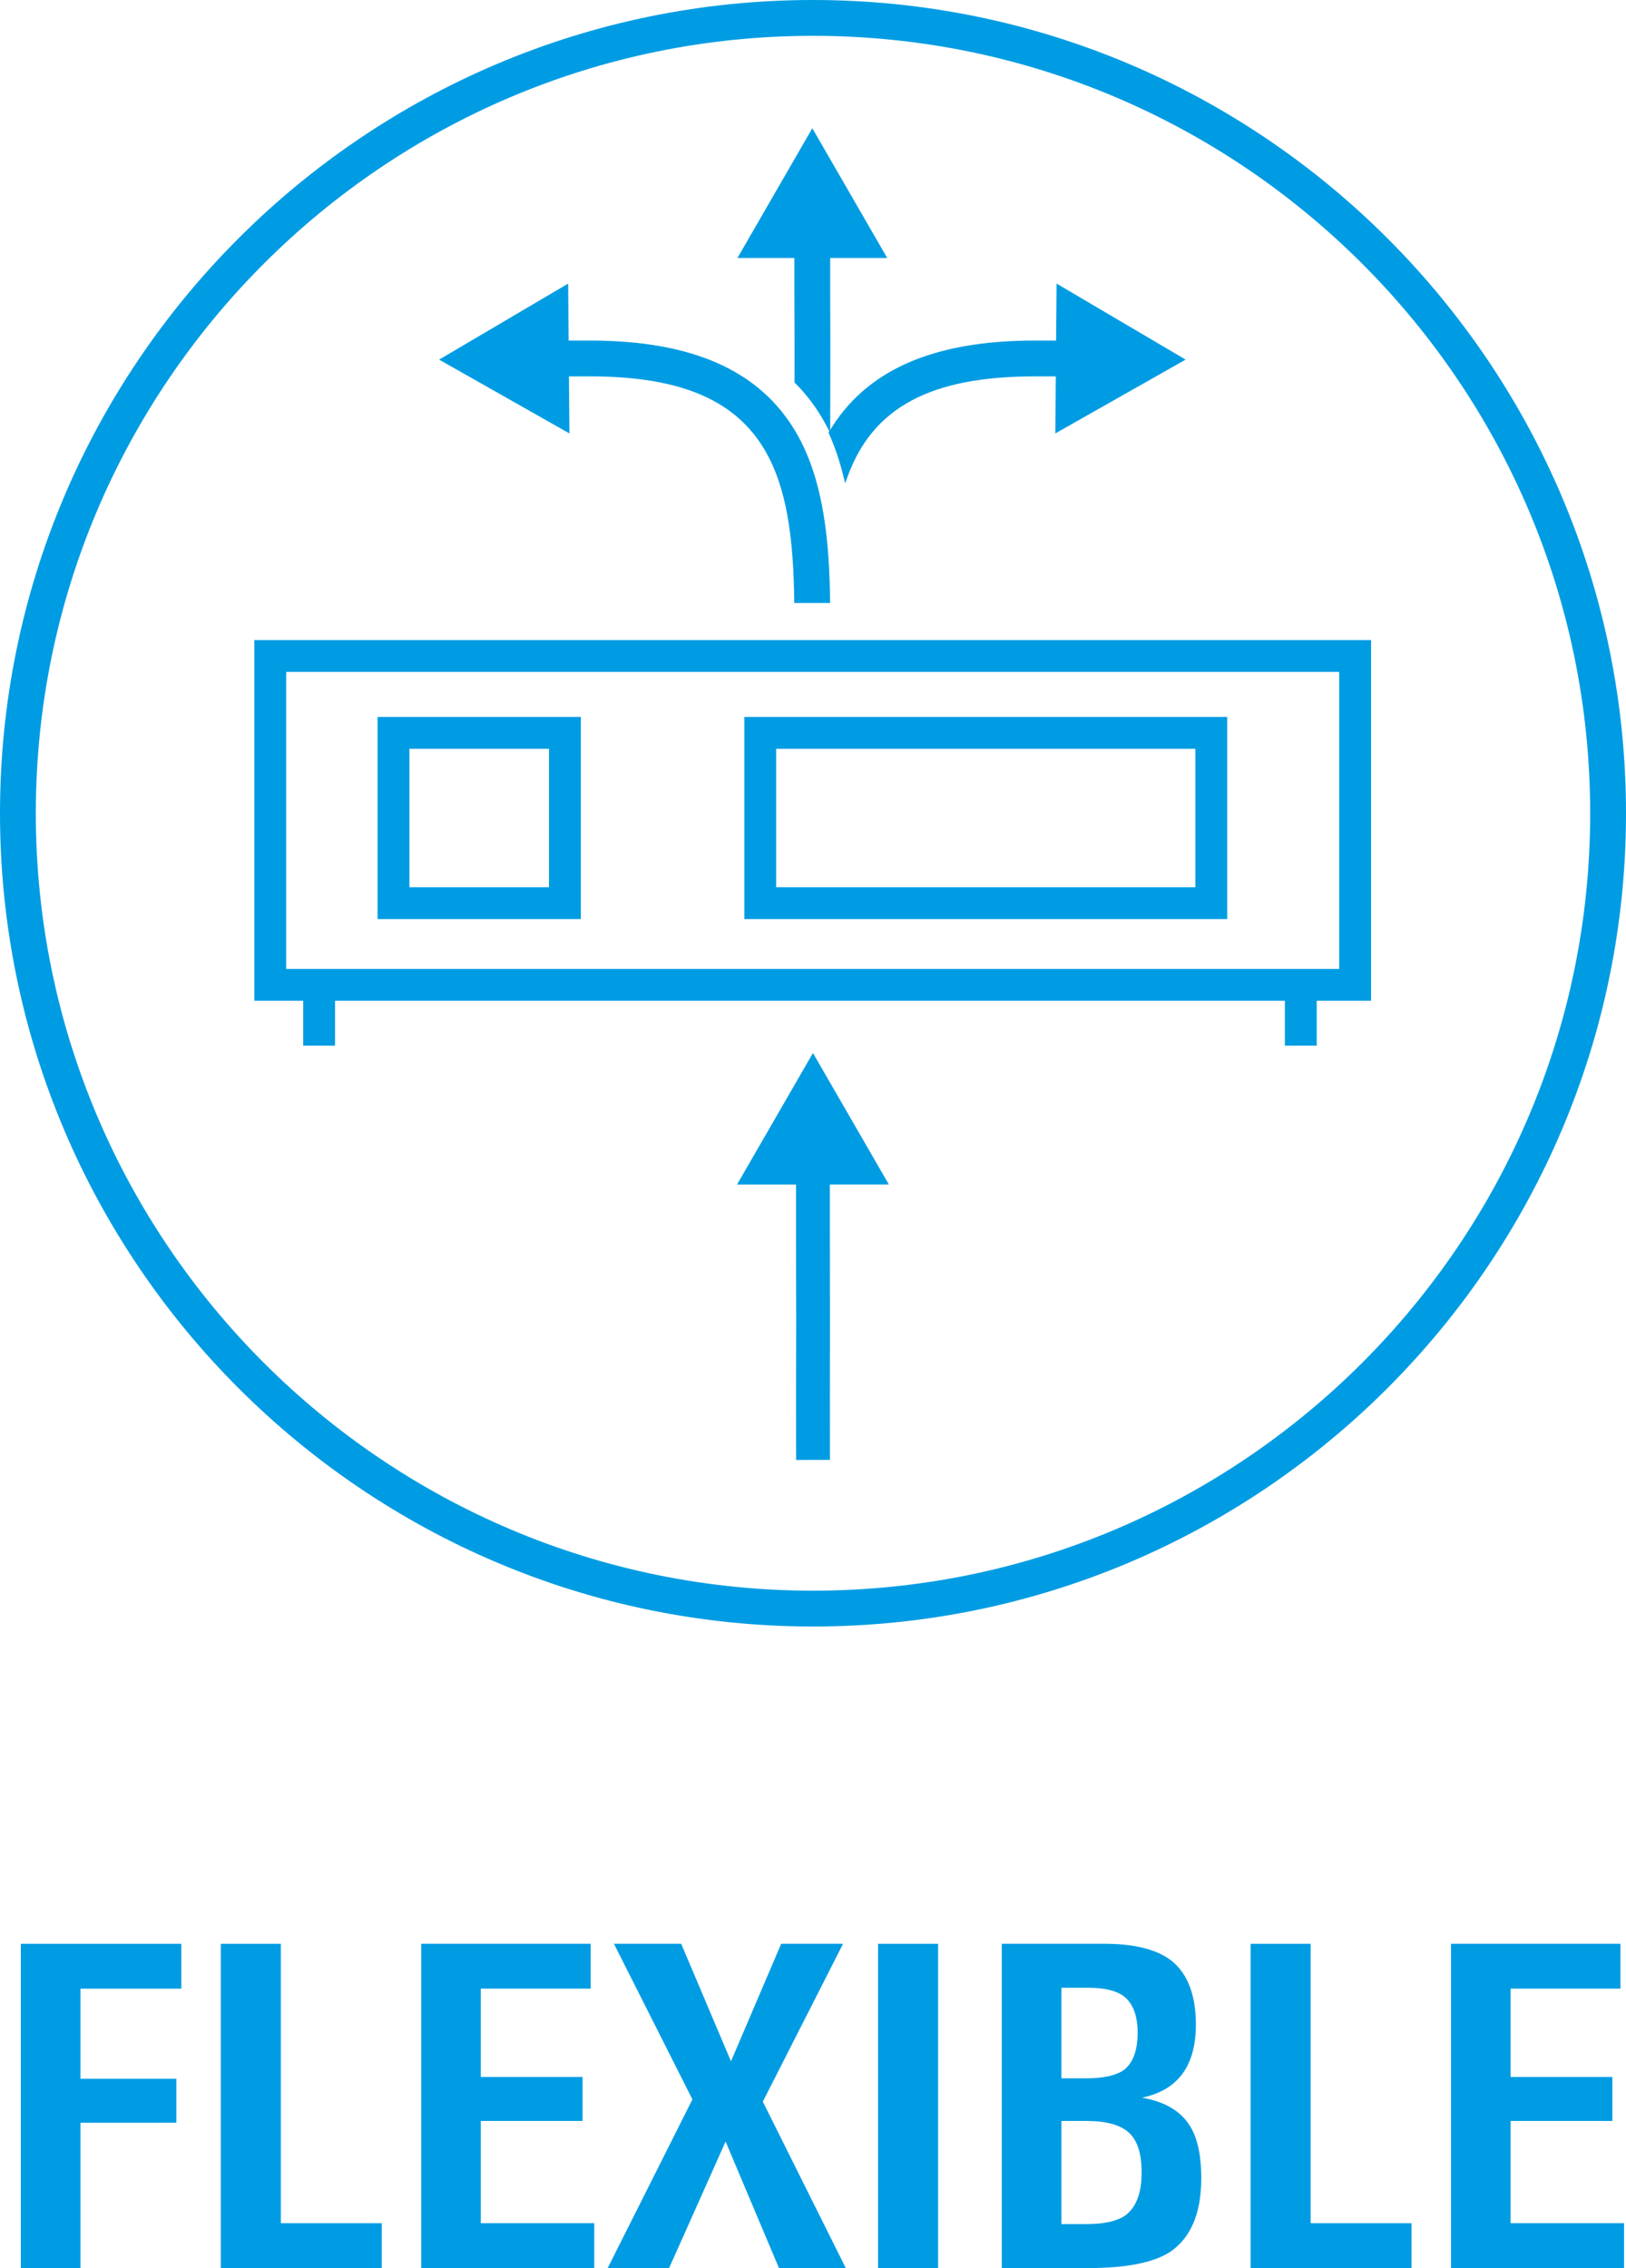
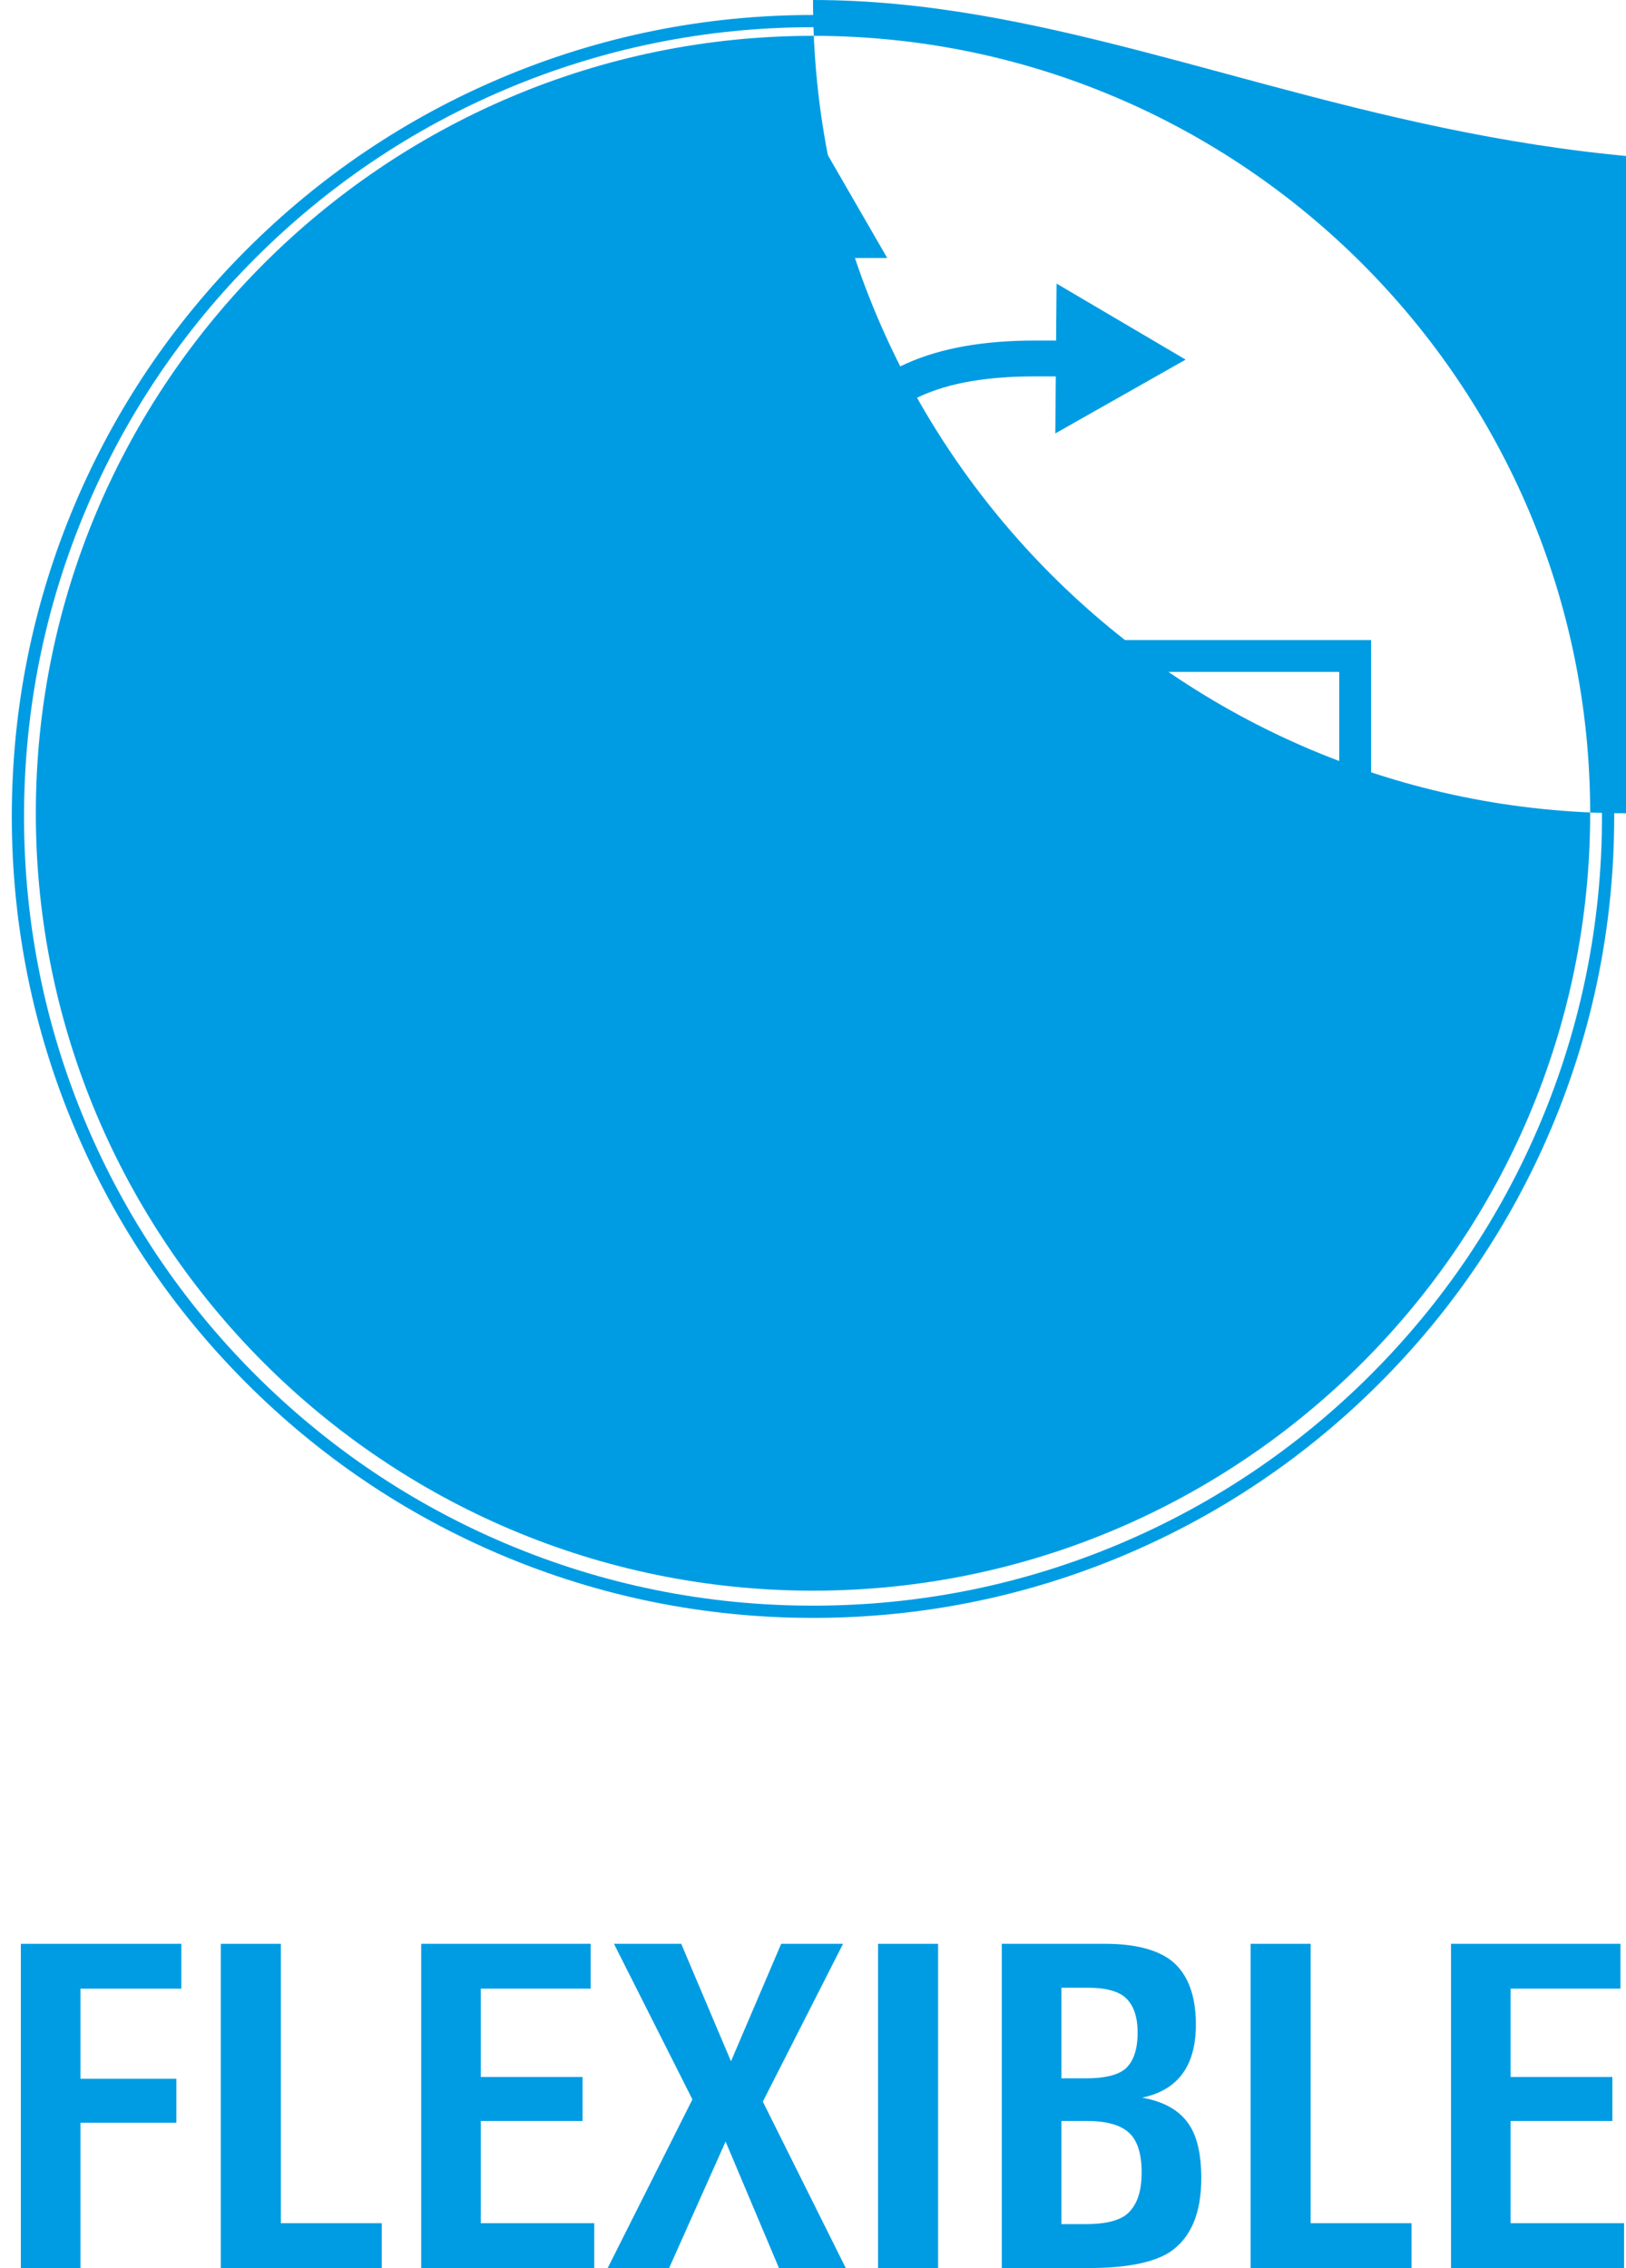
<svg xmlns="http://www.w3.org/2000/svg" xmlns:xlink="http://www.w3.org/1999/xlink" version="1.2" viewBox="0 0 797.902 1112.618">
  <defs>
    <symbol id="a" overflow="visible">
      <path d="M44.875-137.063v44.22h47.078v21.562H44.875V0h-29.25v-159.063h78.75v22zm0 0" />
    </symbol>
    <symbol id="b" overflow="visible">
      <path d="M15.625 0v-159.063h29.469V-22h49.5V0zm0 0" />
    </symbol>
    <symbol id="c" overflow="visible">
      <path d="M15.625 0v-159.063h83.156v22H44.875v43.344h49.938v21.563H44.874V-22h55.672V0zm0 0" />
    </symbol>
    <symbol id="d" overflow="visible">
      <path d="M84.266 0L58.078-62.047 30.36 0H.22l41.578-82.719-38.5-76.344h33l24.422 57.641 24.64-57.64h30.36L76.344-81.626 117.047 0zm0 0" />
    </symbol>
    <symbol id="e" overflow="visible">
      <path d="M15.625 0v-159.063h29.469V0zm0 0" />
    </symbol>
    <symbol id="f" overflow="visible">
      <path d="M84.266-46.86c0-9.238-2.094-15.765-6.282-19.578-4.18-3.812-11.105-5.718-20.78-5.718H44.874v50.594h12.328c8.5 0 14.805-1.391 18.922-4.172 5.426-3.97 8.14-11.008 8.14-21.125zM82.28-115.5c0-8.508-2.351-14.523-7.047-18.047-3.812-2.633-9.53-3.953-17.156-3.953H44.875v44.438h12.11c8.8 0 15.109-1.461 18.921-4.391 4.25-3.52 6.375-9.535 6.375-18.047zM113.516-44c0 17.305-5.204 29.402-15.61 36.297C89.687-2.566 76.484 0 58.296 0H15.626v-159.063h50.594c14.664 0 25.594 2.79 32.781 8.36 7.914 6.46 11.875 16.875 11.875 31.25 0 20.242-8.797 32.195-26.39 35.86 10.706 1.905 18.331 6.23 22.874 12.968 4.102 5.875 6.157 14.75 6.157 26.625zm0 0" />
    </symbol>
  </defs>
  <g fill="#009ce3">
    <g transform="translate(-378.113 -216.332)">
      <use height="100%" width="100%" y="1328.95" x="372.714" xlink:href="#a" />
      <use height="100%" width="100%" y="1328.95" x="470.834" xlink:href="#b" />
      <use height="100%" width="100%" y="1328.95" x="569.174" xlink:href="#c" />
      <use height="100%" width="100%" y="1328.95" x="676.094" xlink:href="#d" />
      <use height="100%" width="100%" y="1328.95" x="793.354" xlink:href="#e" />
      <use height="100%" width="100%" y="1328.95" x="854.074" xlink:href="#f" />
      <use height="100%" width="100%" y="1328.95" x="976.174" xlink:href="#b" />
      <use height="100%" width="100%" y="1328.95" x="1074.514" xlink:href="#c" />
    </g>
-     <path d="M398.953 780.324c-210.289 0-381.375-171.082-381.375-381.37 0-210.294 171.086-381.376 381.375-381.376 210.29 0 381.371 171.082 381.371 381.375 0 210.29-171.082 381.371-381.37 381.371m0-780.324C178.968 0 0 178.969 0 398.953c0 219.98 178.969 398.95 398.953 398.95 219.98 0 398.95-178.97 398.95-398.95C797.902 178.97 618.932 0 398.952 0" />
+     <path d="M398.953 780.324c-210.289 0-381.375-171.082-381.375-381.37 0-210.294 171.086-381.376 381.375-381.376 210.29 0 381.371 171.082 381.371 381.375 0 210.29-171.082 381.371-381.37 381.371m0-780.324c0 219.98 178.969 398.95 398.953 398.95 219.98 0 398.95-178.97 398.95-398.95C797.902 178.97 618.932 0 398.952 0" />
    <path d="M398.953 13.348c-52.27 0-102.973 10.238-150.703 30.425-46.102 19.5-87.508 47.414-123.062 82.973-35.56 35.559-63.473 76.961-82.973 123.067-20.188 47.73-30.426 98.43-30.426 150.699 0 52.27 10.238 102.972 30.426 150.699 19.5 46.105 47.414 87.508 82.973 123.066 35.554 35.559 76.96 63.473 123.062 82.973 47.73 20.188 98.434 30.426 150.703 30.426 52.27 0 102.969-10.238 150.7-30.426 46.1-19.5 87.507-47.414 123.066-82.973 35.554-35.558 63.472-76.96 82.972-123.066 20.188-47.727 30.422-98.43 30.422-150.7 0-52.269-10.234-102.968-30.422-150.699-19.5-46.105-47.418-87.507-82.972-123.066-35.559-35.559-76.965-63.473-123.067-82.973-47.73-20.187-98.43-30.425-150.699-30.425m0 780.328c-53.078 0-104.566-10.399-153.039-30.899-46.816-19.804-88.863-48.152-124.969-84.257-36.11-36.106-64.457-78.153-84.257-124.97-20.504-48.472-30.899-99.964-30.899-153.038 0-53.074 10.395-104.563 30.899-153.04 19.8-46.816 48.148-88.863 84.257-124.968 36.106-36.106 78.153-64.453 124.97-84.258 48.472-20.5 99.96-30.898 153.038-30.898 53.074 0 104.563 10.398 153.035 30.898 46.82 19.805 88.867 48.152 124.973 84.258 36.105 36.105 64.453 78.152 84.258 124.969 20.5 48.476 30.894 99.965 30.894 153.039 0 53.074-10.394 104.566-30.894 153.039-19.805 46.816-48.153 88.863-84.258 124.969-36.106 36.105-78.152 64.453-124.973 84.257-48.472 20.5-99.96 30.899-153.035 30.899" />
-     <path d="M200.898 435.246h68.5V367.34h-68.5zm84.125 15.625h-99.75v-99.156h99.75zm0 0M380.879 435.246h205.695V367.34H380.88zm221.32 15.625H365.258v-99.156h236.941zm0 0M164.41 512.969h-15.625v-24.29h15.625zm481.719 0h-15.625v-24.29h15.625zm0 0M390.672 716.2l-.02-8.302c-.05-18.12-.02-29.433.012-40.32.035-12.851.066-24.992-.031-47.004-.027-5.445-.031-27.82-.027-50.433l.004-8.301 16.601.004-.004 8.3c-.004 22.575 0 44.91.028 50.352.101 22.074.066 34.242.03 47.13-.03 10.858-.062 22.148-.011 40.226l.023 8.3zm0 0" />
    <path d="M436.18 581.074l-37.25-64.504-37.25 64.508zm0 0M579.86 176.395l-60.415-35.575-.23 27.227-11.383-.008c-49.8 0-82.562 14.496-100.152 44.285 2.968 6.625 5.351 13.766 7.238 21.402 11.07-30.671 36.258-50.062 92.914-50.062l11.25.008-.23 27.27zm0 0" />
    <path d="M408.777 212.387c2.453 5.543 4.57 11.625 6.317 18.125 13.09-32.61 42.66-47.825 92.738-47.825l12.234.008-.226 26.563 58.066-32.879-57.5-33.855-.222 26.5-12.352-.008c-49.18 0-81.59 14.187-99.055 43.37m5.961 24.704l-.77-3.13c-1.902-7.698-4.316-14.843-7.179-21.237l-.203-.461.254-.434c17.785-30.121 50.824-44.766 100.992-44.766.004 0-.004 0 0 0l10.414.008.238-27.945 63.328 37.29-63.953 36.21.239-27.976-10.266-.008c-51.285 0-79.66 15.242-91.996 49.418zm0 0M389.883 212.766c-17.524-30.098-50.375-44.727-100.434-44.727l-11.379.008-.234-27.227-60.414 35.575 61.012 34.547-.235-27.27 11.25-.008c88.57 0 100.25 47.375 101.29 111.168h15.64c-.422-29.34-3.004-58.898-16.496-82.066" />
    <path d="M391.7 293.855h13.687c-.434-26.878-2.793-57.32-16.348-80.597-17.336-29.77-49.91-44.242-99.59-44.242l-12.351.008-.223-26.5-57.496 33.855 58.062 32.879-.226-26.563 12.234-.008c92.25 0 101.207 52.465 102.25 111.168m15.668 1.954h-17.59l-.015-.961c-.469-28.809-2.93-58.313-17.64-78.957-15.192-21.32-41.462-31.25-82.673-31.25l-10.265.008.242 27.976-63.953-36.21L278.8 139.12l.234 27.95 10.414-.009c50.434 0 83.563 14.79 101.278 45.211 13.949 23.954 16.234 55.172 16.628 82.547zm0 0M140.445 475.313H657.18V329.616H140.445zm532.36 15.625H124.82V313.991h547.985zm0 0M390.813 151.66c.082 16.274.066 26.086.039 35.563 6.261 6.242 11.398 13.312 15.578 21.195 0-6.645.015-12.098.035-17.41.031-10.774.066-20.95-.027-39.43-.02-3.219-.028-13.547-.028-25.992l27.274-.004L398.62 64.87l-35.058 60.715h27.222c0 12.488.008 22.848.028 26.074" />
    <path d="M391.828 186.816c5.203 5.239 9.777 11.227 13.629 17.84.004-5.004.016-9.375.031-13.652v-.379c.031-10.688.063-20.785-.027-39.04-.02-3.222-.023-13.55-.023-26v-.976l26.55-.004-33.367-57.78-33.367 57.784h26.512v.977c0 12.484.004 22.84.023 26.07.082 16.016.066 25.813.04 35.16m15.573 25.524l-1.836-3.465c-4.18-7.887-9.363-14.941-15.402-20.96l-.293-.29.004-.406c.027-9.469.043-19.313-.039-35.551-.02-3.148-.023-13.055-.023-25.106H361.87l36.75-63.644 36.75 63.64-27.98.005c0 12.003.004 21.875.023 25.007.09 18.27.059 28.368.028 39.059v.383a5532.71 5532.71 0 00-.036 17.406zm0 0" />
  </g>
</svg>